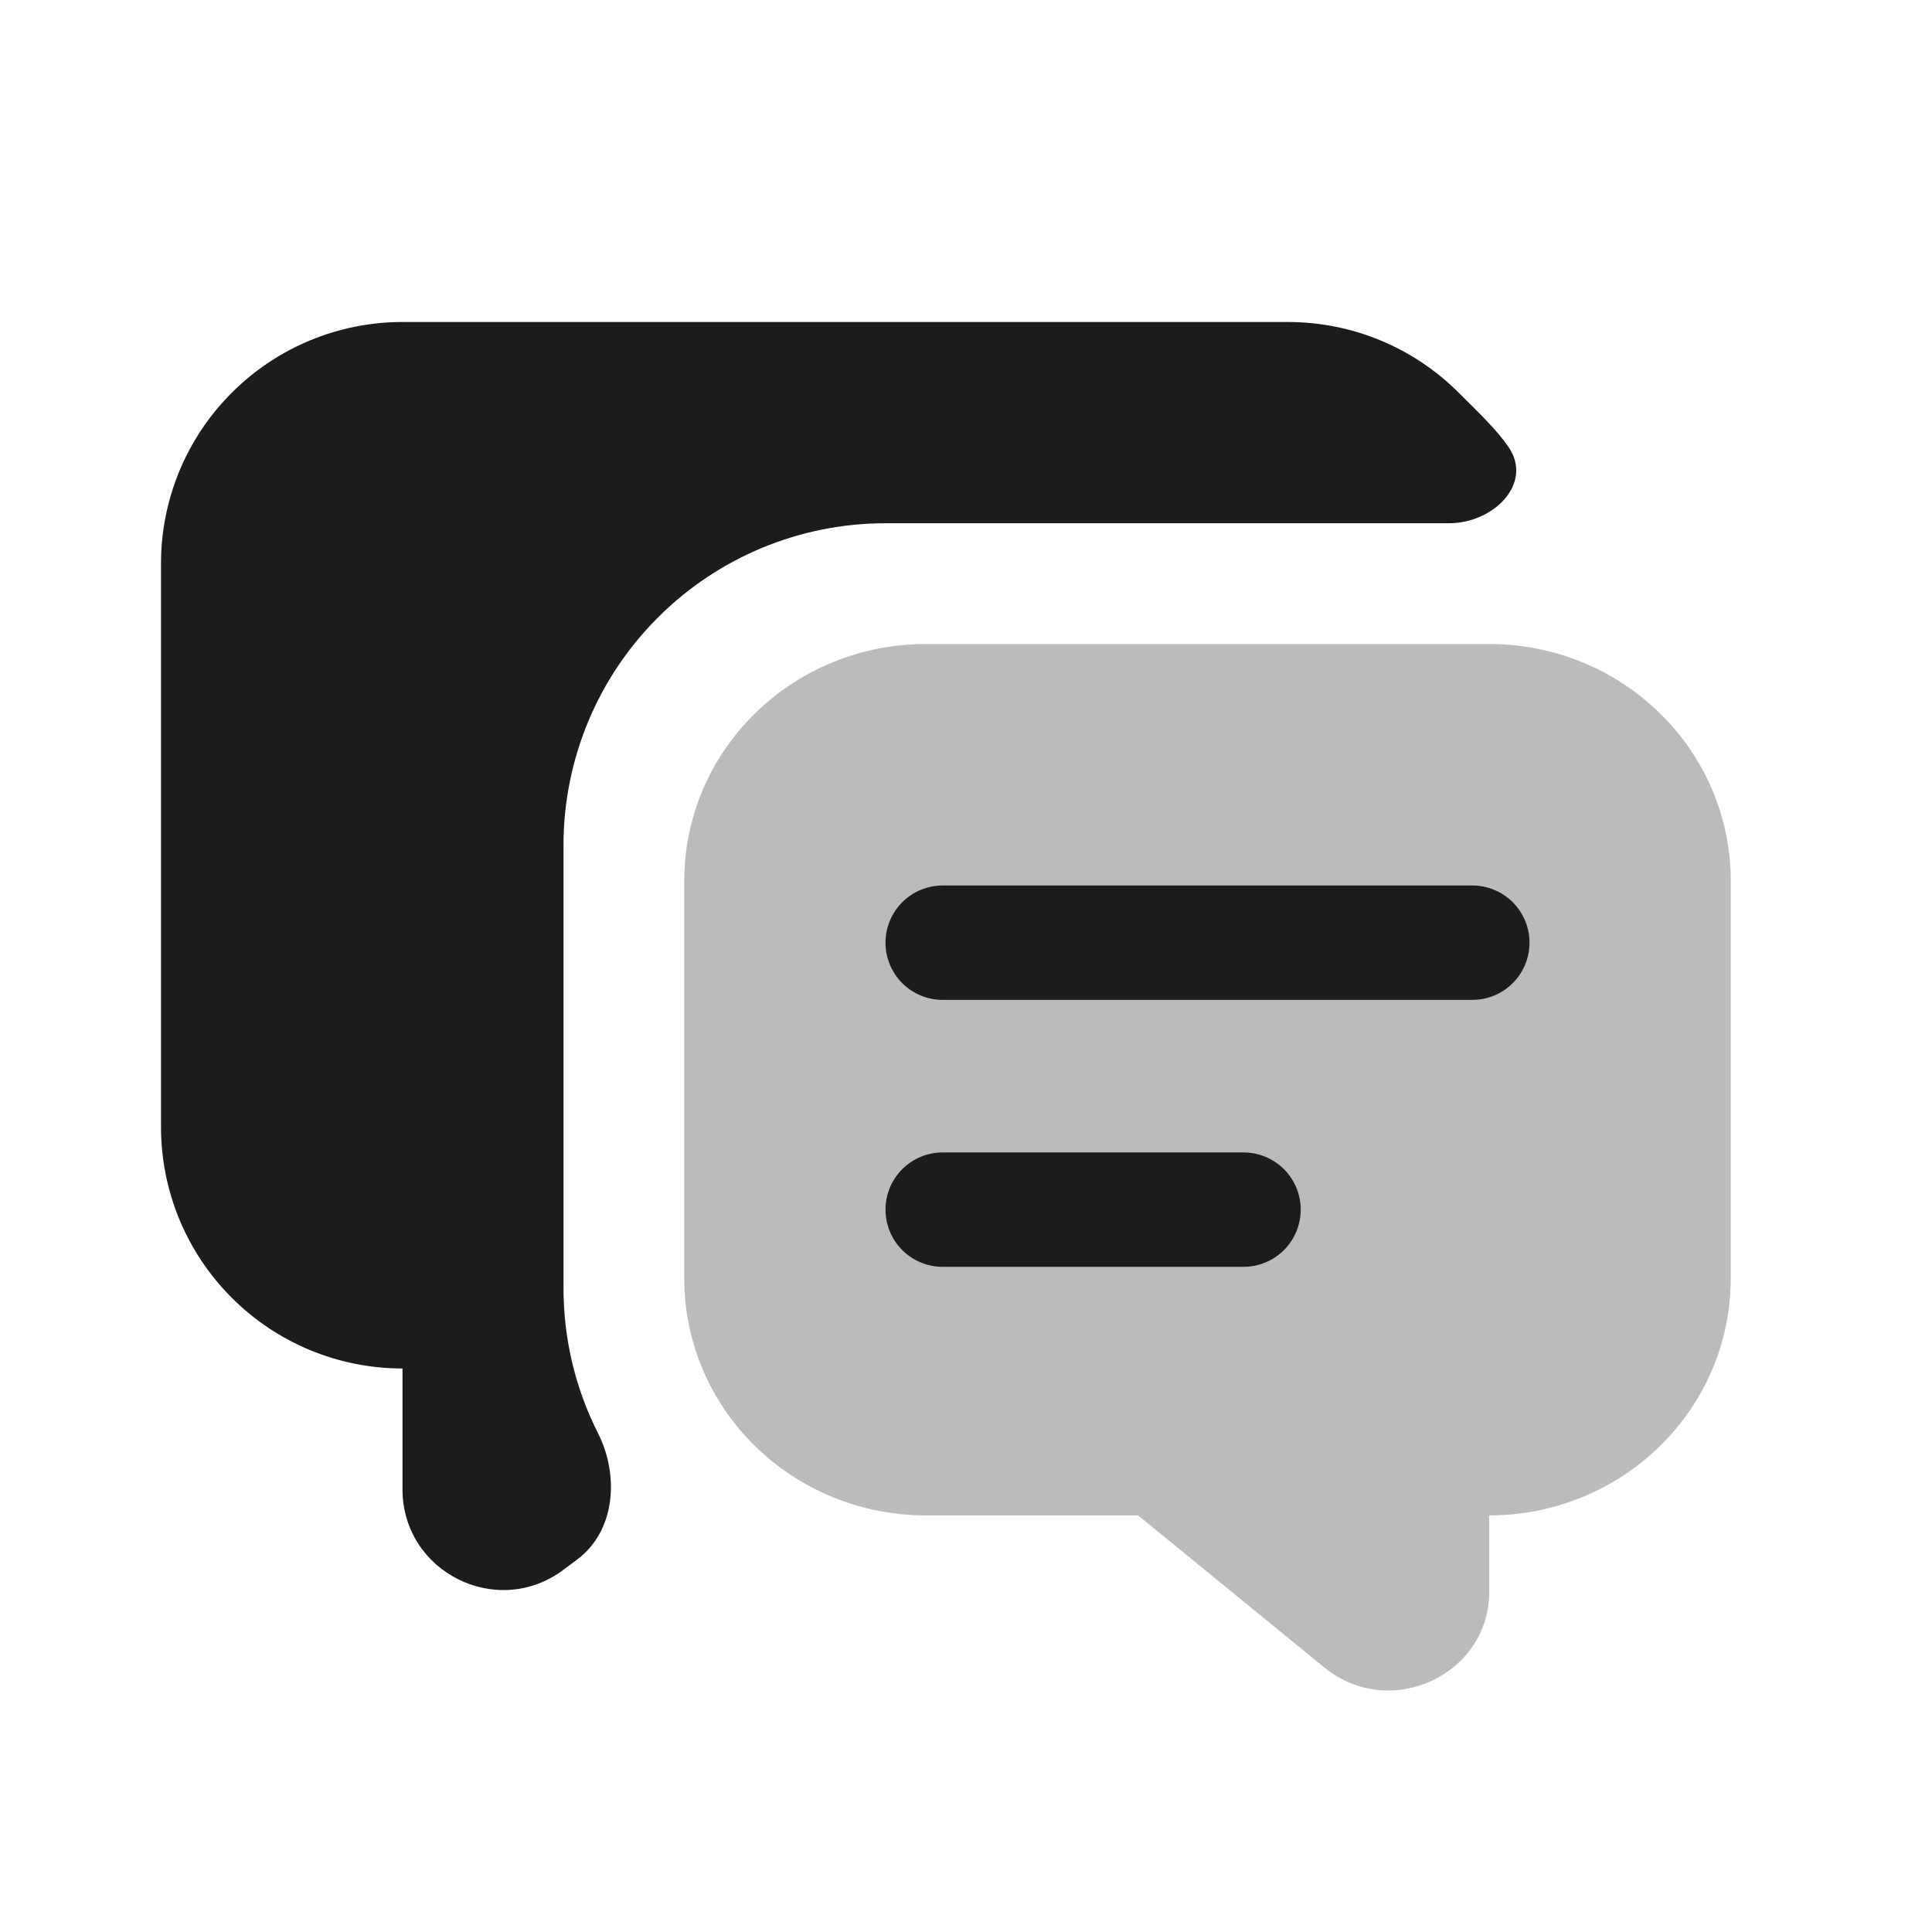
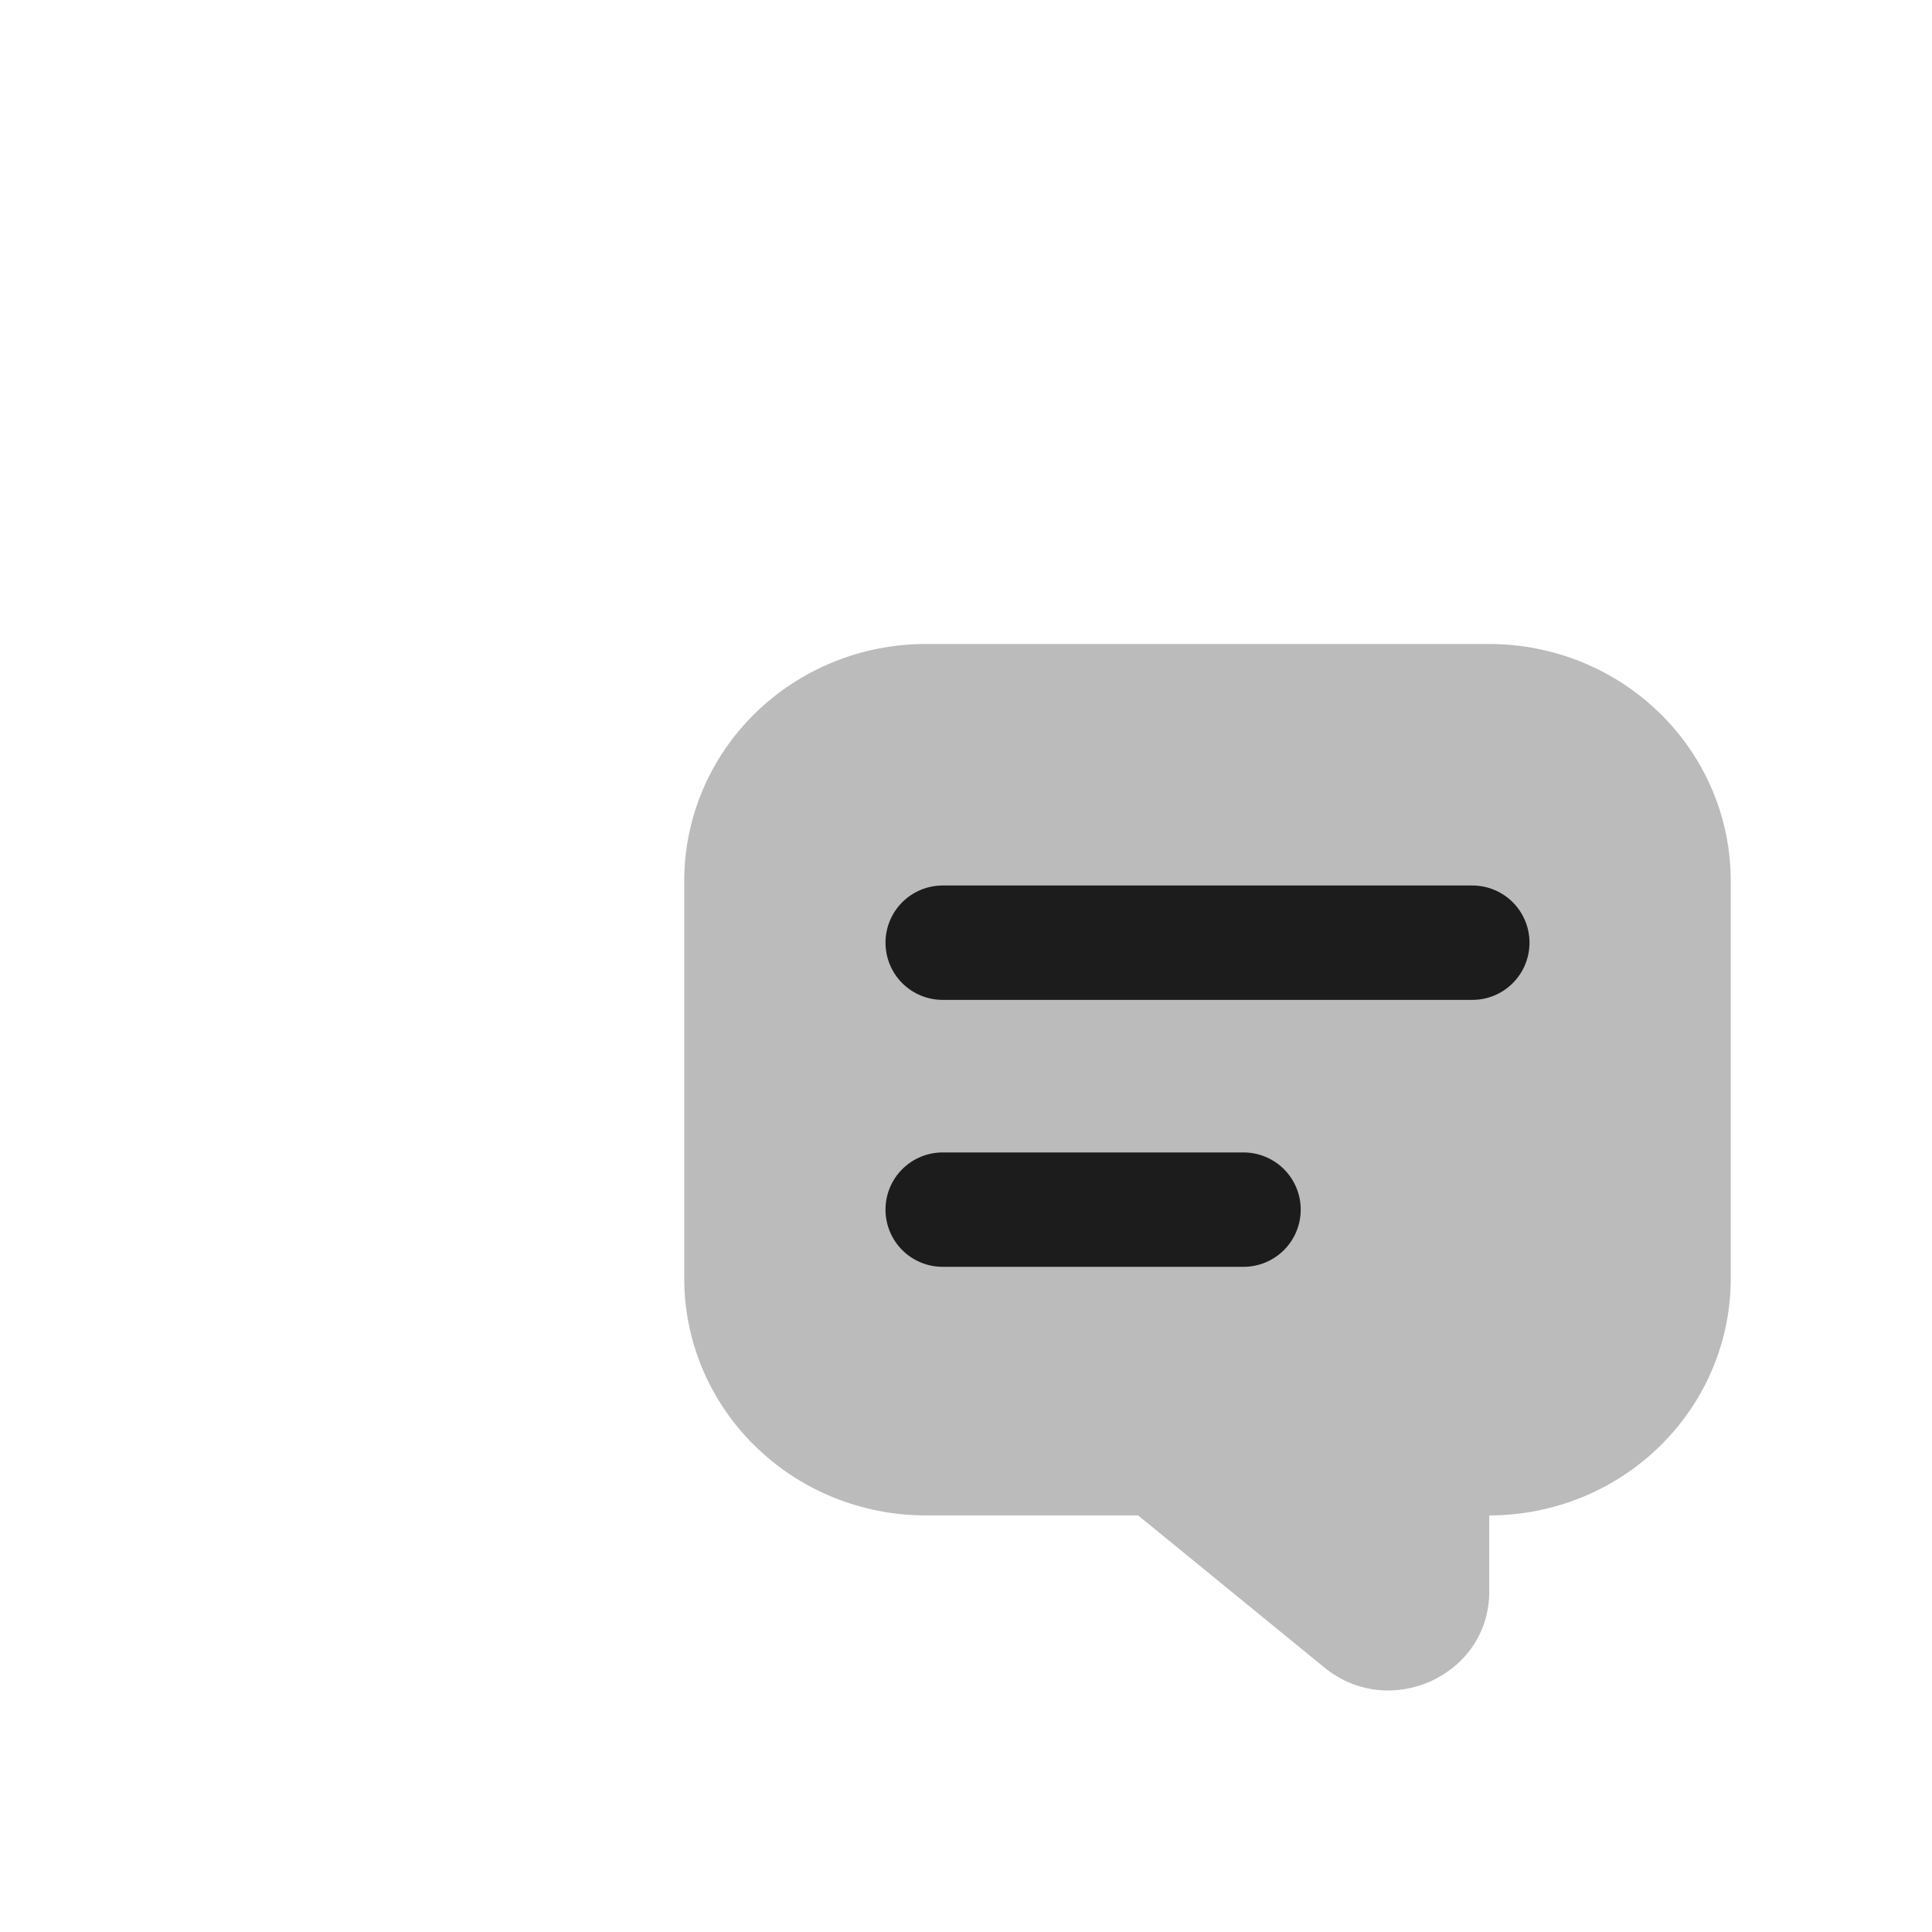
<svg xmlns="http://www.w3.org/2000/svg" width="24" height="24" viewBox="0 0 24 24" fill="none">
  <path d="M18.5 8C19.296 8 20.059 8.31 20.621 8.862C21.184 9.413 21.5 10.161 21.5 10.942V15.883C21.5 16.663 21.184 17.412 20.621 17.963C20.059 18.515 19.296 18.825 18.5 18.825V19.772C18.5 20.811 17.264 21.379 16.45 20.713L14.138 18.825H11.5C10.704 18.825 9.941 18.515 9.379 17.963C8.816 17.412 8.5 16.663 8.5 15.883V10.942C8.5 10.161 8.816 9.413 9.379 8.862C9.941 8.31 10.704 8 11.5 8H18.5Z" fill="#BBBBBB" />
  <path d="M11 11.71C11 11.522 11.075 11.341 11.208 11.208C11.341 11.075 11.522 11 11.71 11H18.29C18.478 11 18.659 11.075 18.792 11.208C18.925 11.341 19 11.522 19 11.71C19 11.899 18.925 12.08 18.792 12.213C18.659 12.346 18.478 12.421 18.29 12.421H11.71C11.522 12.421 11.341 12.346 11.208 12.213C11.075 12.08 11 11.899 11 11.71ZM11.71 14.316C11.522 14.316 11.341 14.391 11.208 14.524C11.075 14.657 11 14.838 11 15.026C11 15.215 11.075 15.396 11.208 15.529C11.341 15.662 11.522 15.737 11.71 15.737H15.447C15.636 15.737 15.816 15.662 15.95 15.529C16.083 15.396 16.158 15.215 16.158 15.026C16.158 14.838 16.083 14.657 15.95 14.524C15.816 14.391 15.636 14.316 15.447 14.316H11.71Z" fill="#1C1C1C" />
-   <path d="M16 4C16.796 4 17.559 4.316 18.121 4.879C18.383 5.14 18.591 5.337 18.739 5.552C19.051 6.007 18.552 6.5 18 6.5H11C9.939 6.5 8.922 6.921 8.172 7.672C7.421 8.422 7 9.439 7 10.5V16C7 16.648 7.154 17.26 7.428 17.802C7.695 18.33 7.645 19.017 7.171 19.372L7 19.5C6.176 20.118 5 19.53 5 18.5V17C4.204 17 3.441 16.684 2.879 16.121C2.316 15.559 2 14.796 2 14V7C2 6.204 2.316 5.441 2.879 4.879C3.441 4.316 4.204 4 5 4H16Z" fill="#1C1C1C" />
</svg>